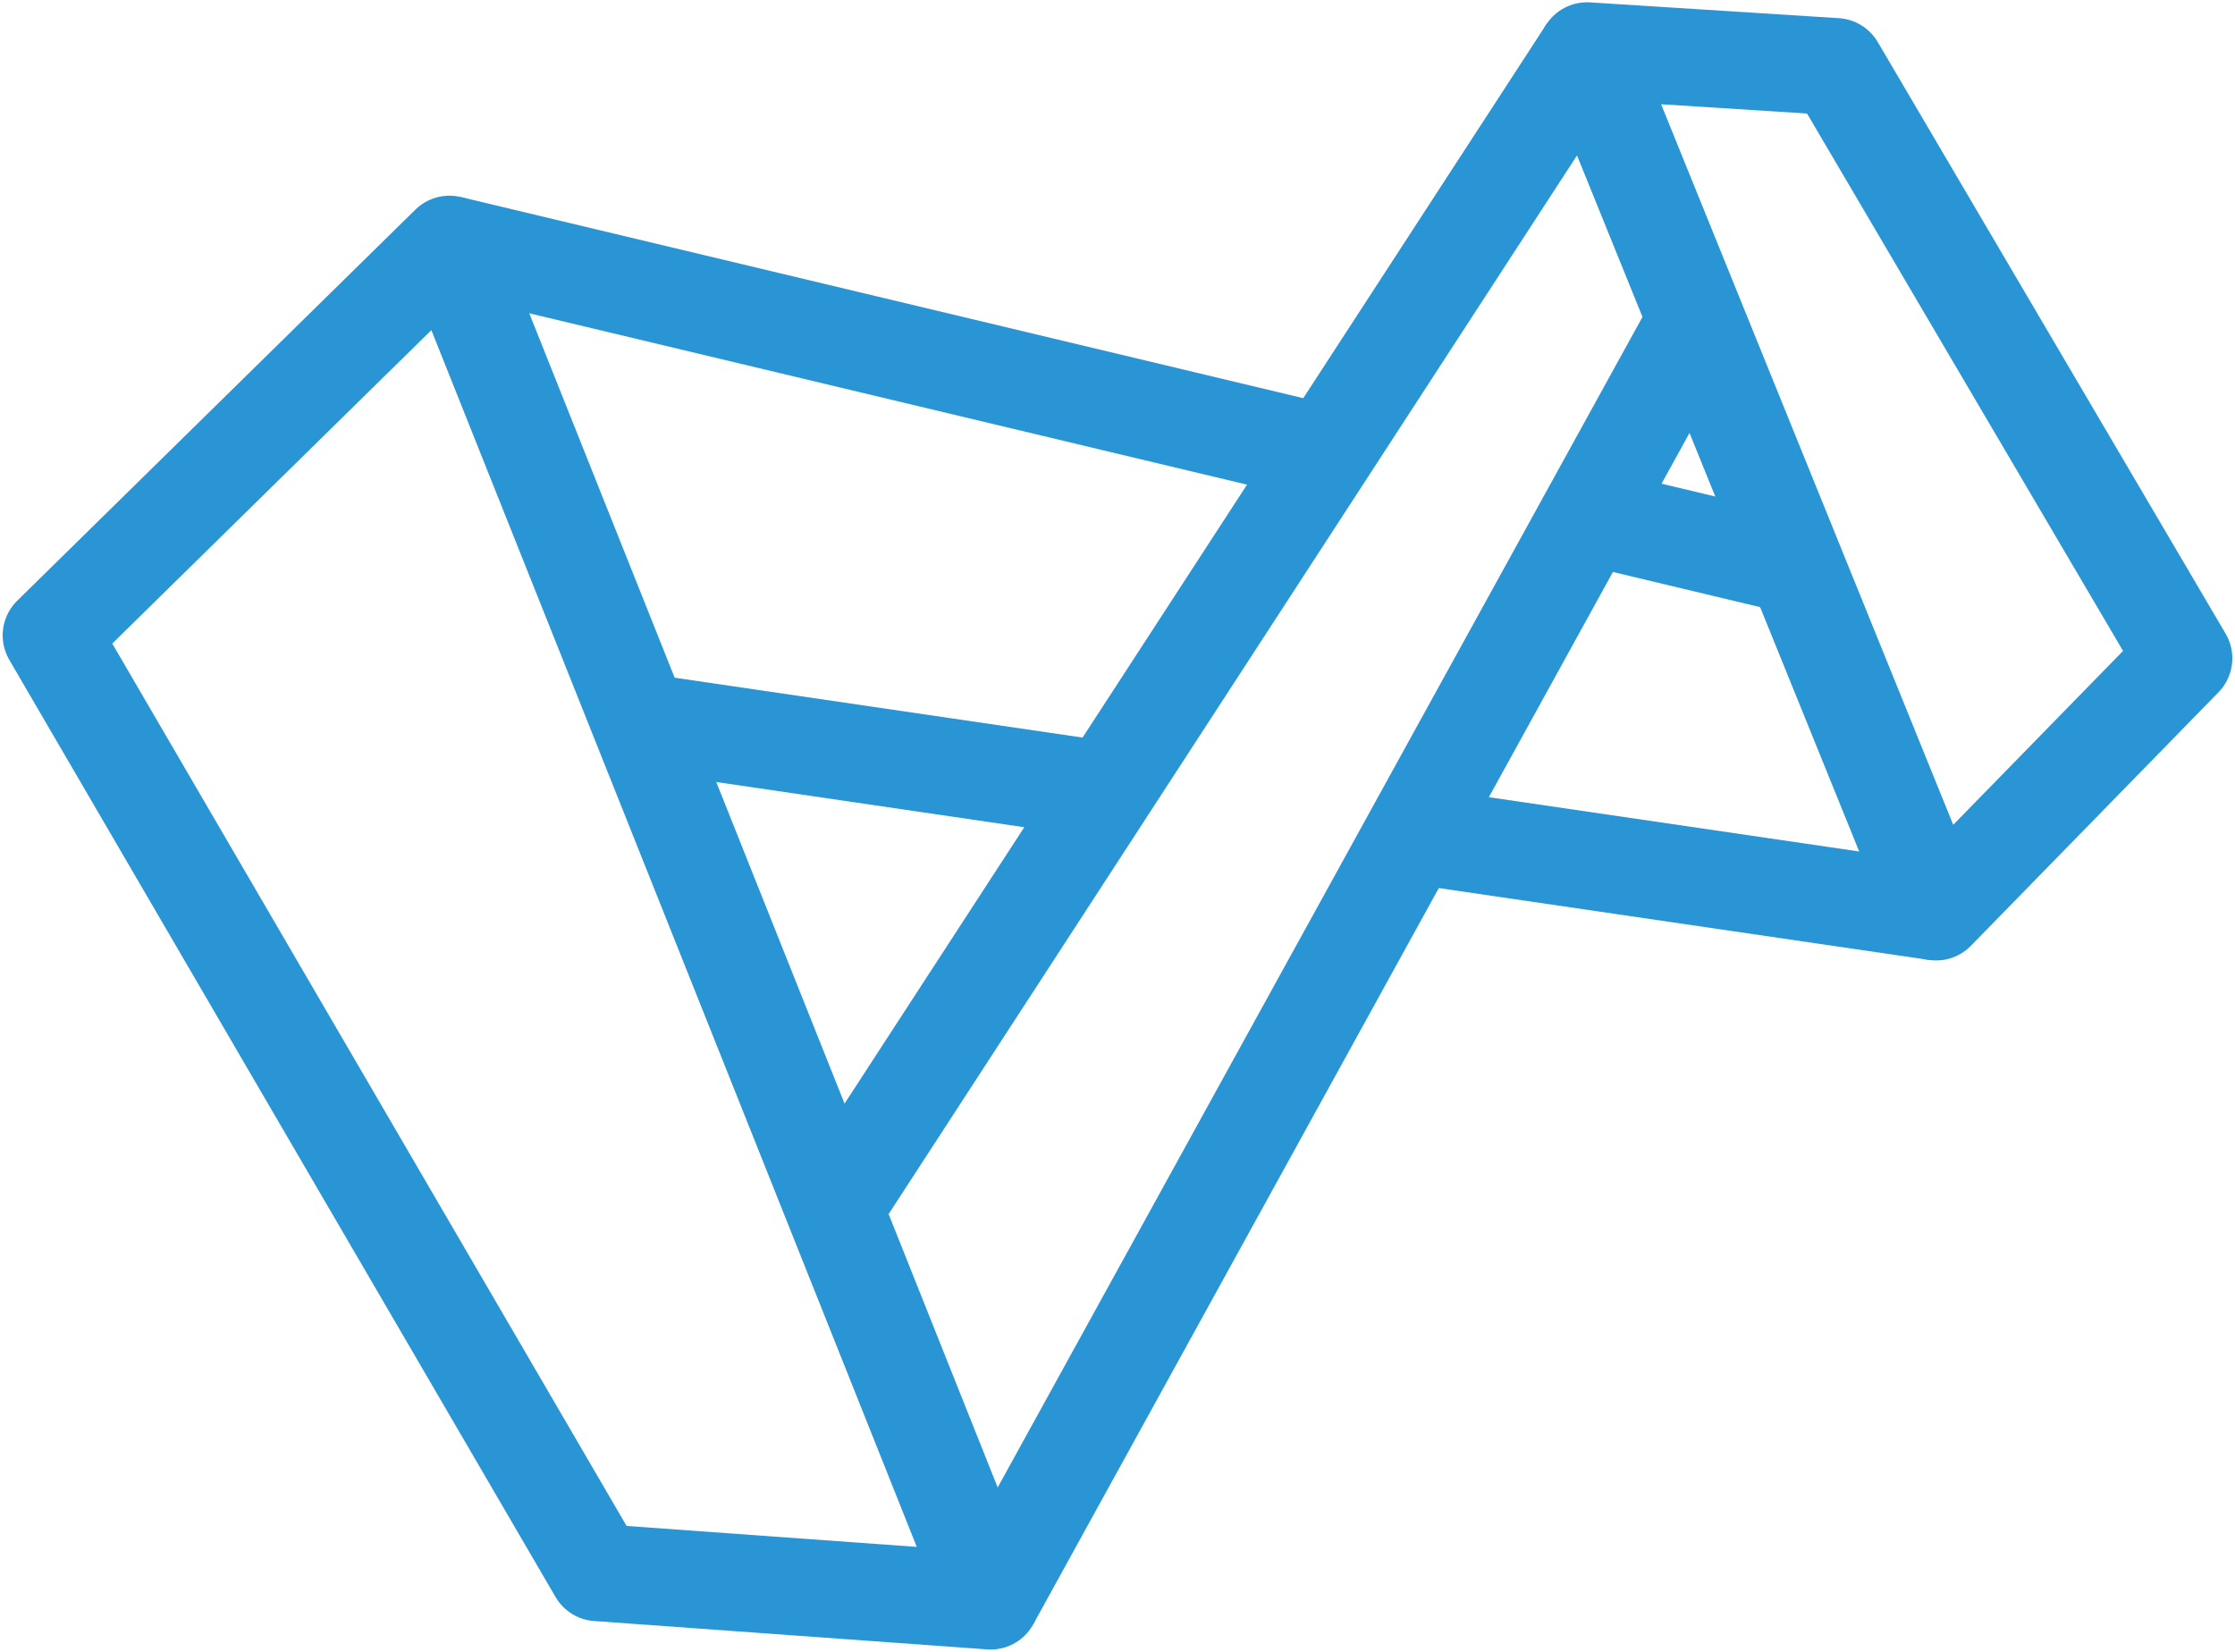
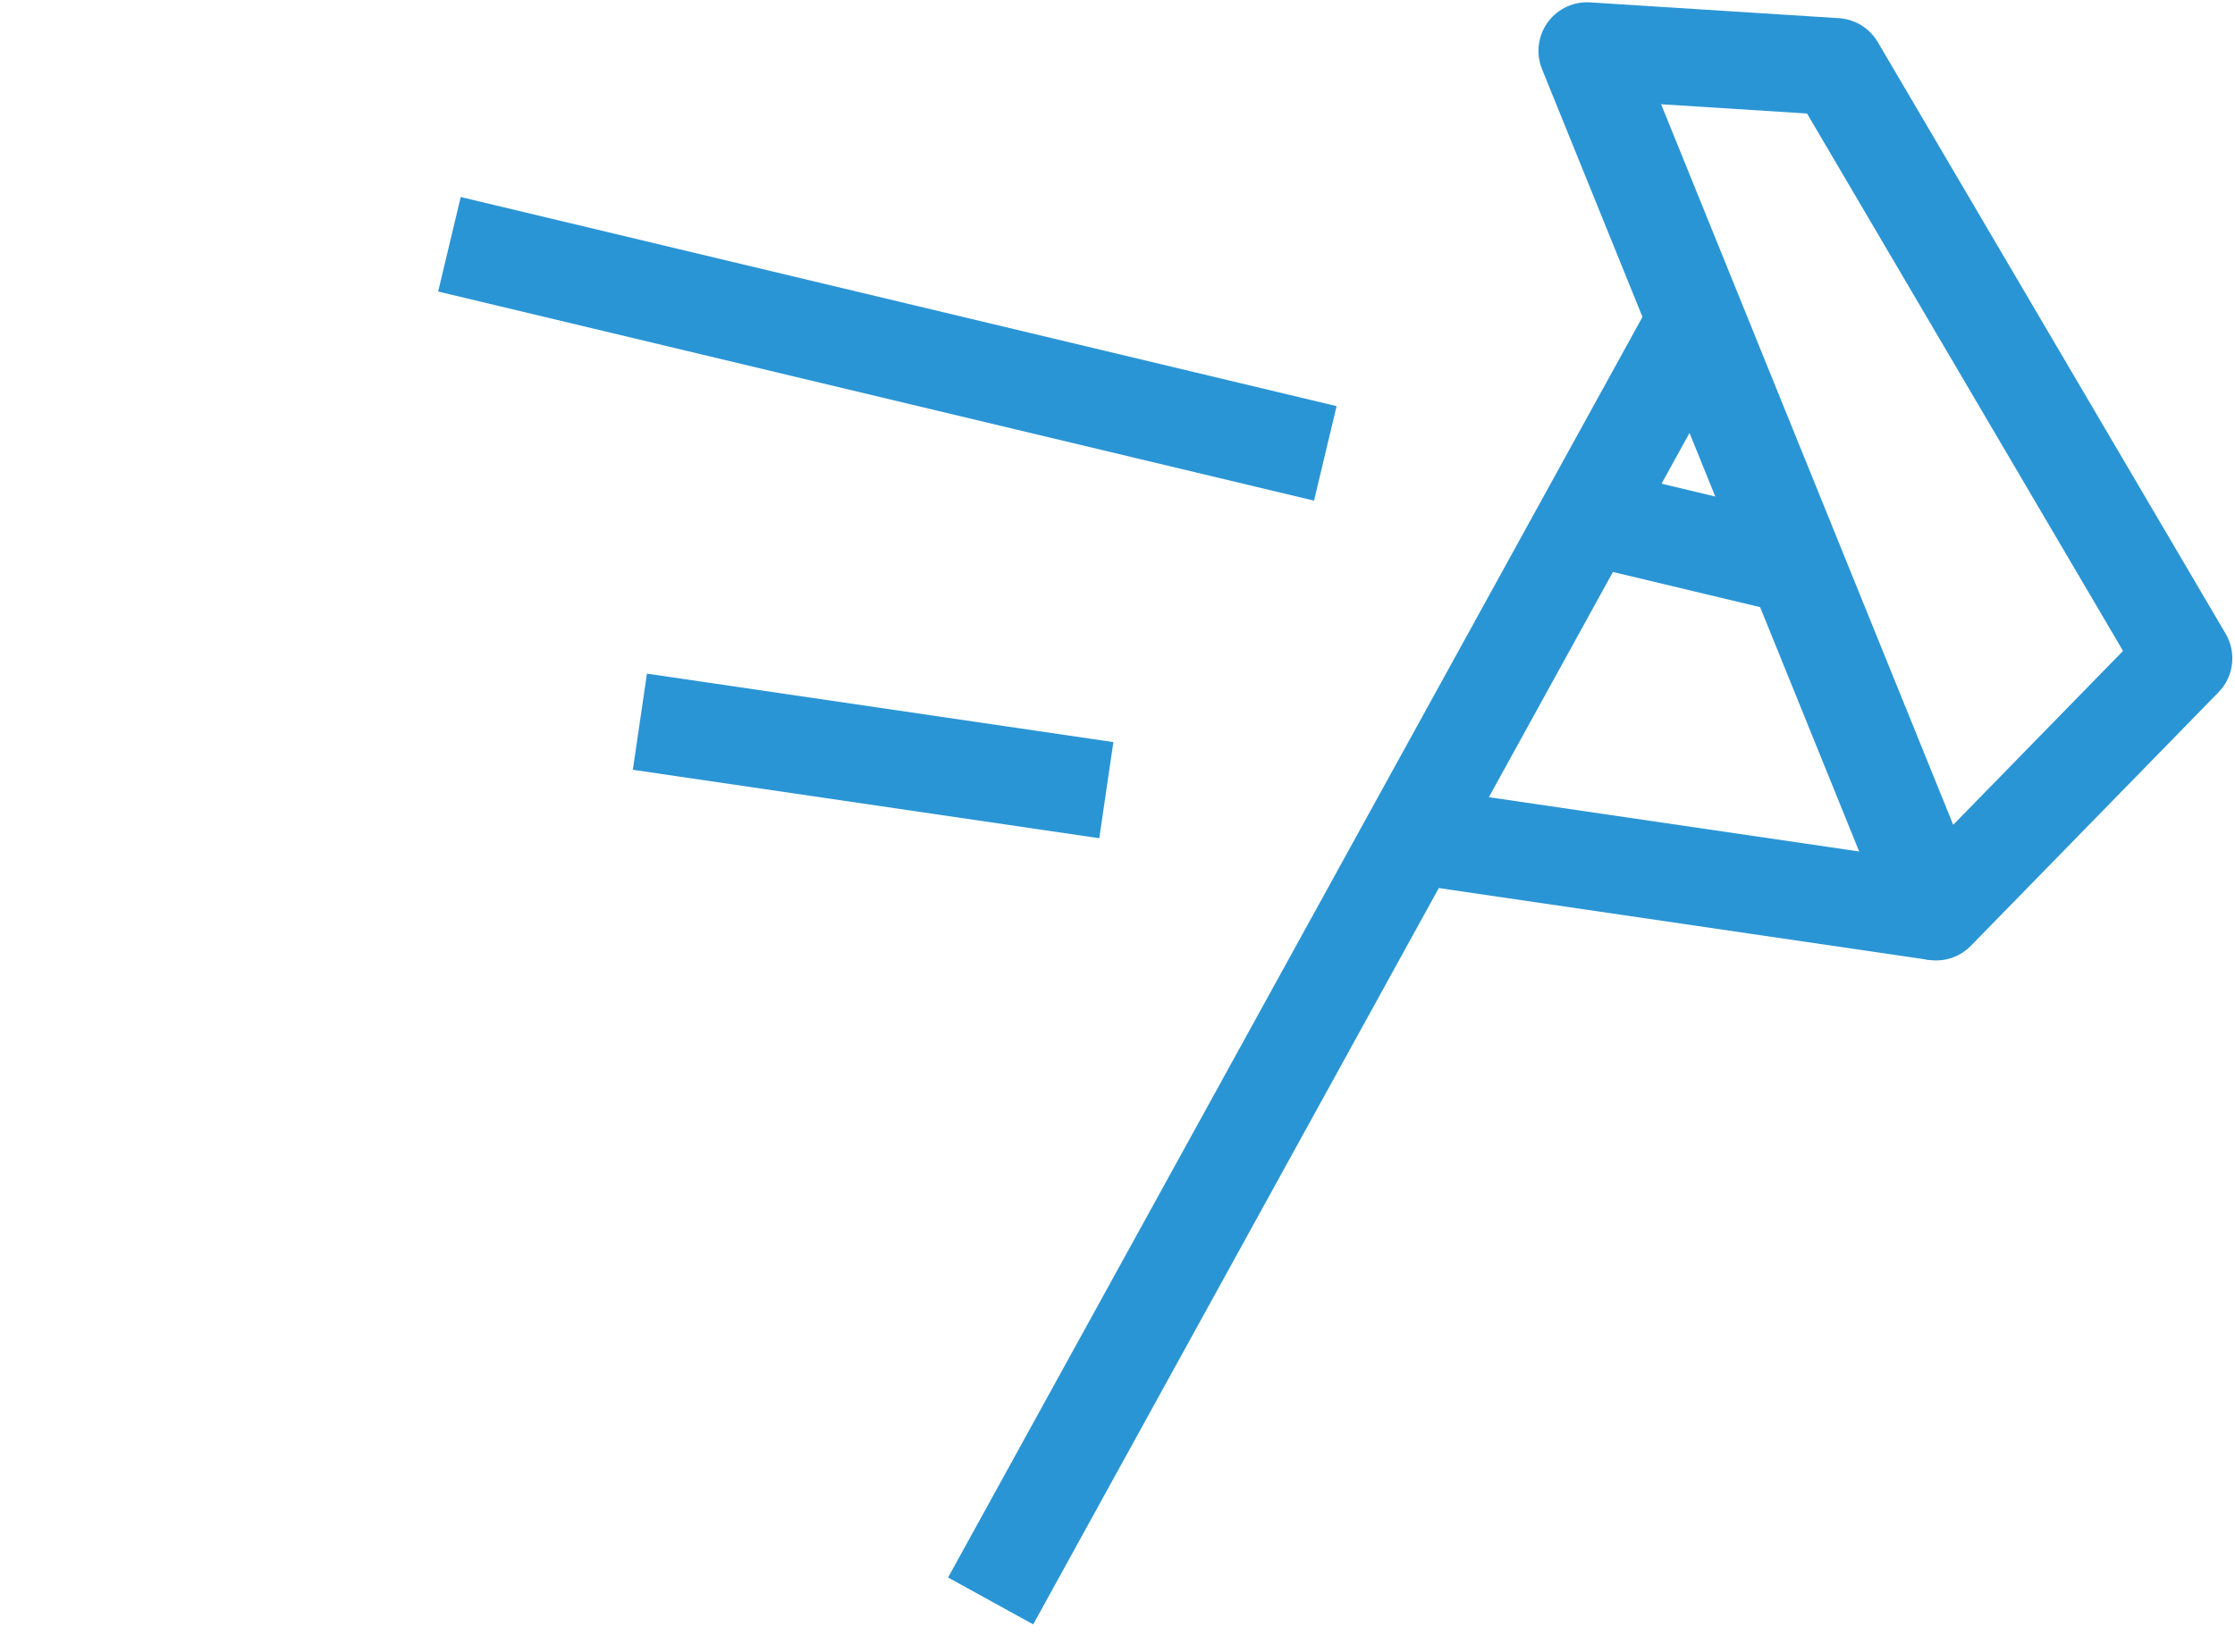
<svg xmlns="http://www.w3.org/2000/svg" width="46" height="34" viewBox="0 0 46 34" fill="none">
-   <path d="M9.25 5.028L20.389 32.952L12.298 32.368L1.055 13.078L9.25 5.028Z" stroke="#2A95D5" stroke-width="2" stroke-miterlimit="10" stroke-linejoin="round" />
  <path d="M34.91 6.59L20.389 32.952" stroke="#2A95D5" stroke-width="2" stroke-miterlimit="10" stroke-linejoin="round" />
-   <path d="M17.169 24.878L32.664 1.047" stroke="#2A95D5" stroke-width="2" stroke-miterlimit="10" stroke-linejoin="round" />
  <path d="M22.77 16.264L13.17 14.855" stroke="#2A95D5" stroke-width="2" stroke-miterlimit="10" stroke-linejoin="round" />
  <path d="M39.848 18.769L29.072 17.189" stroke="#2A95D5" stroke-width="2" stroke-miterlimit="10" stroke-linejoin="round" />
  <path d="M32.666 10.618L36.96 11.644" stroke="#2A95D5" stroke-width="2" stroke-miterlimit="10" stroke-linejoin="round" />
  <path d="M9.25 5.028L27.277 9.332" stroke="#2A95D5" stroke-width="2" stroke-miterlimit="10" stroke-linejoin="round" />
  <path d="M37.785 1.372L44.945 13.55L39.848 18.769L32.664 1.047L37.785 1.372Z" stroke="#2A95D5" stroke-width="2" stroke-miterlimit="10" stroke-linejoin="round" />
</svg>